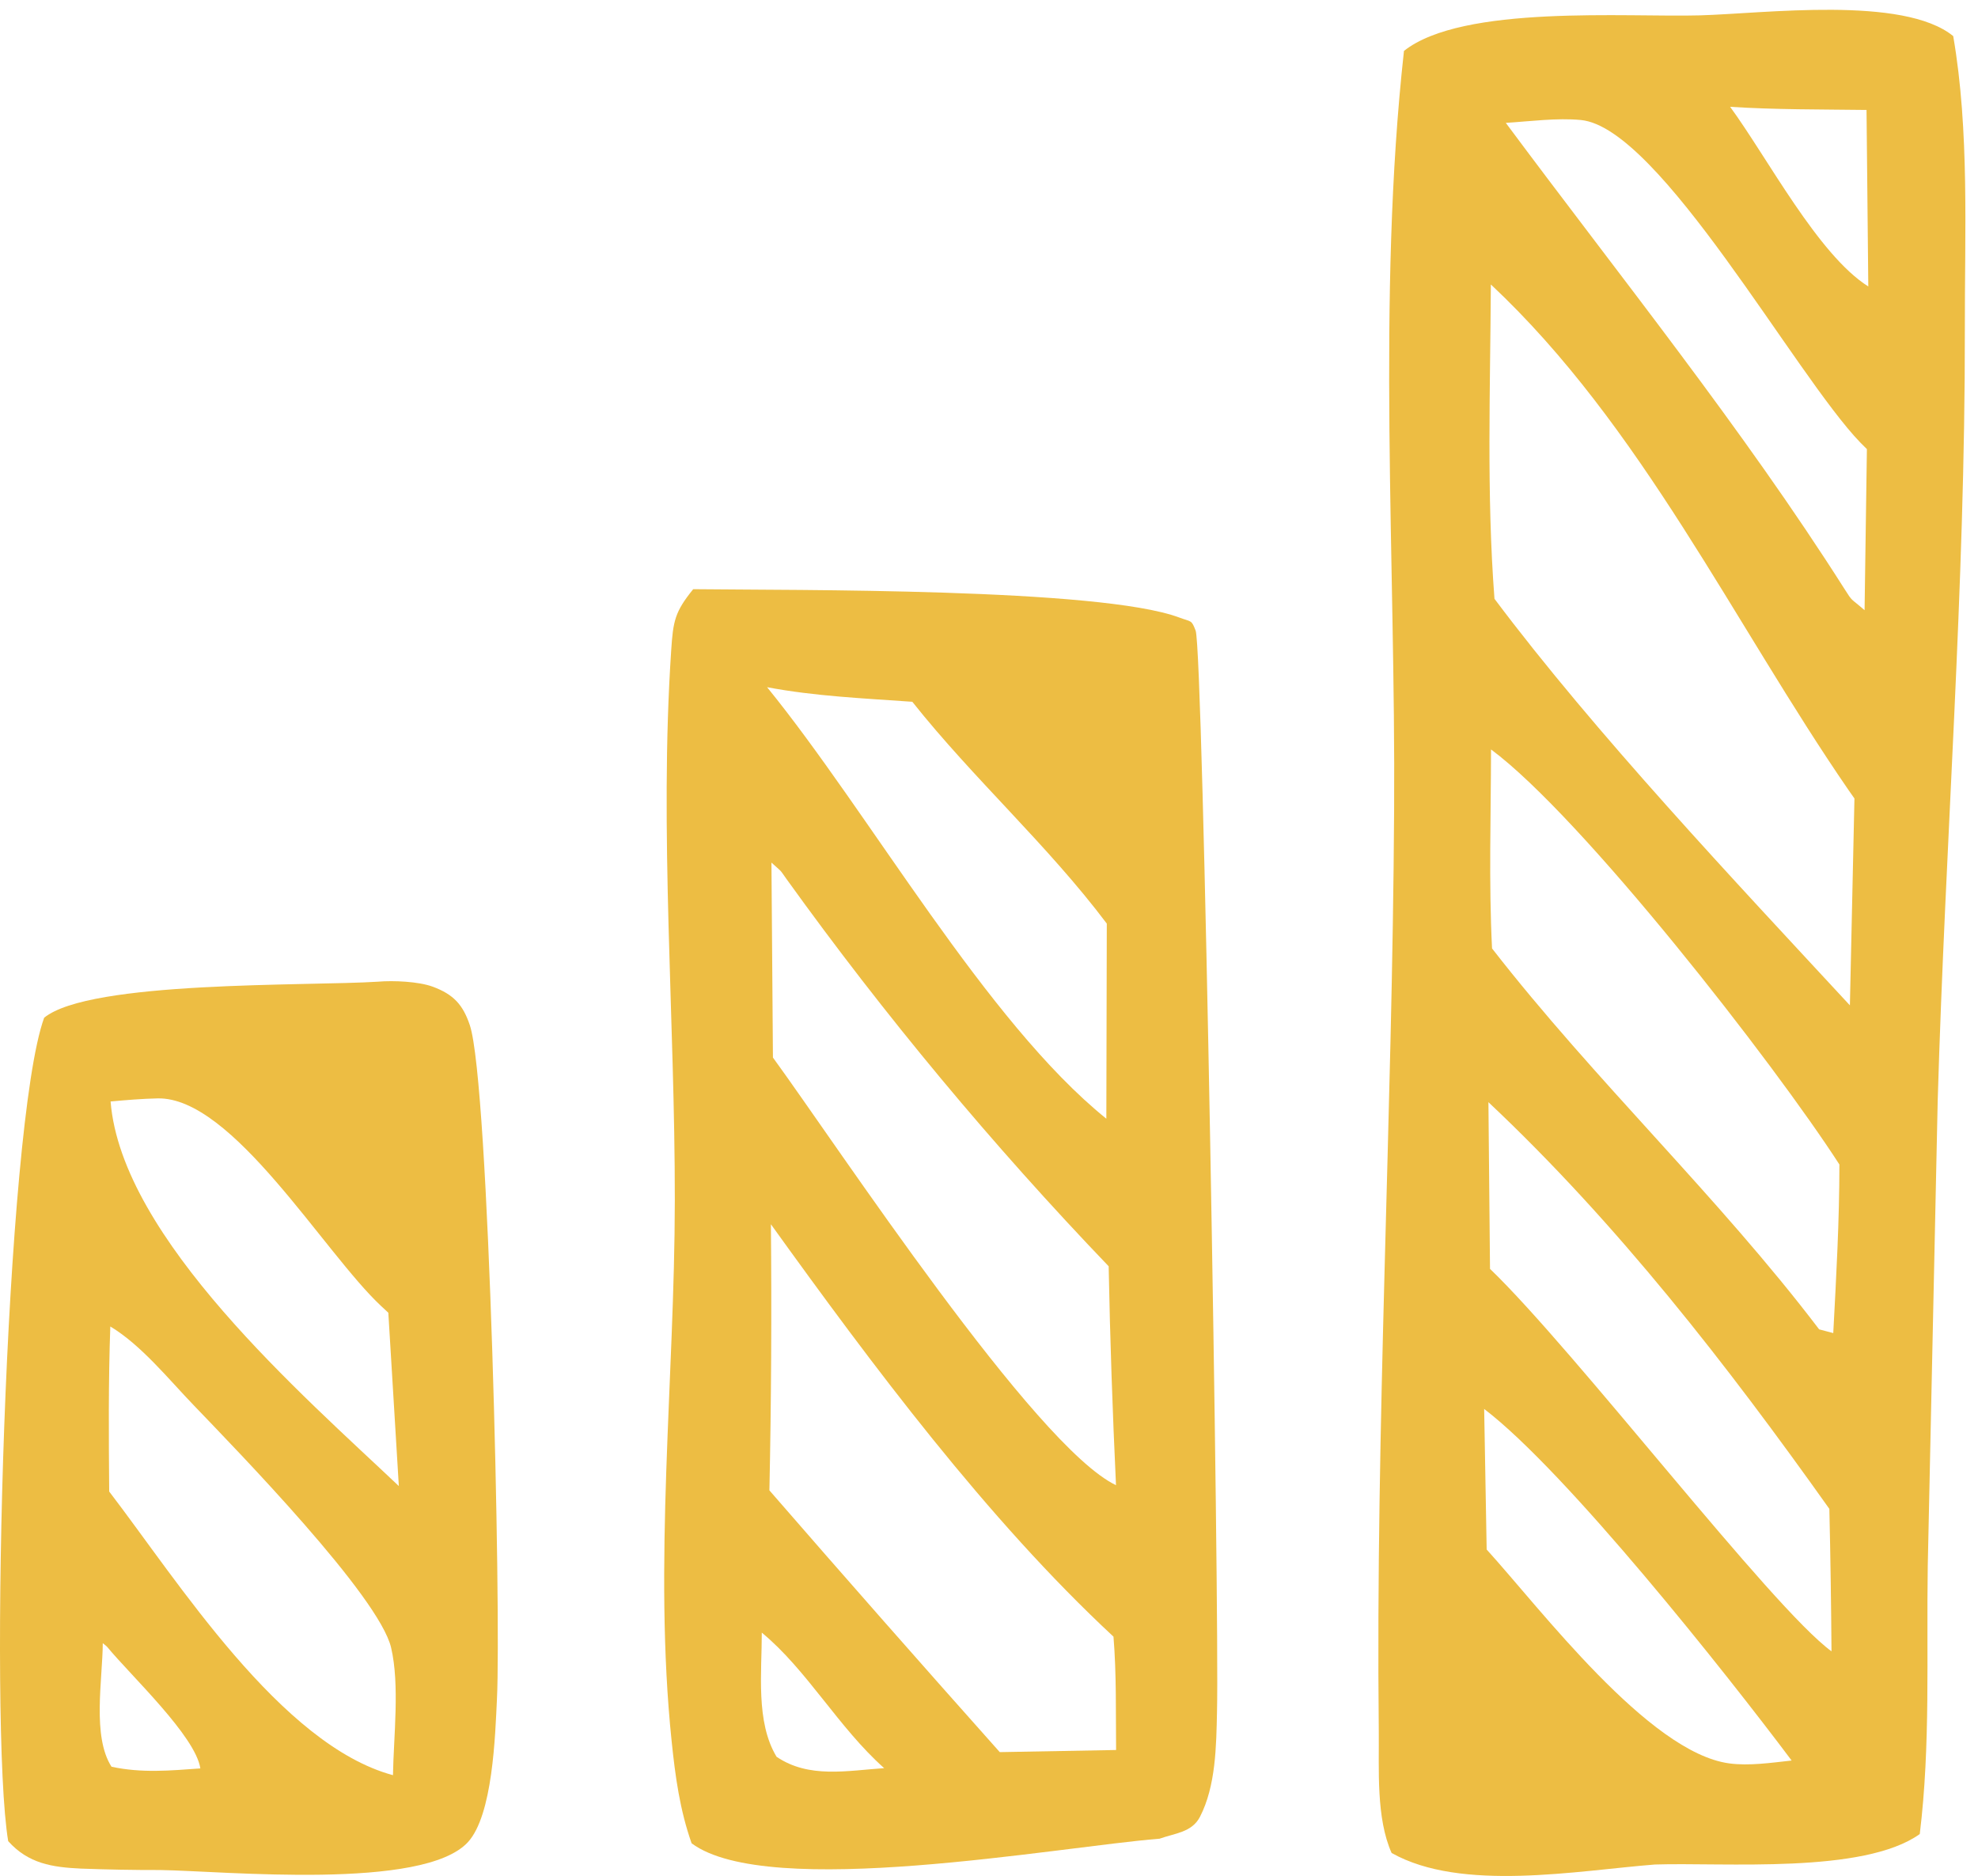
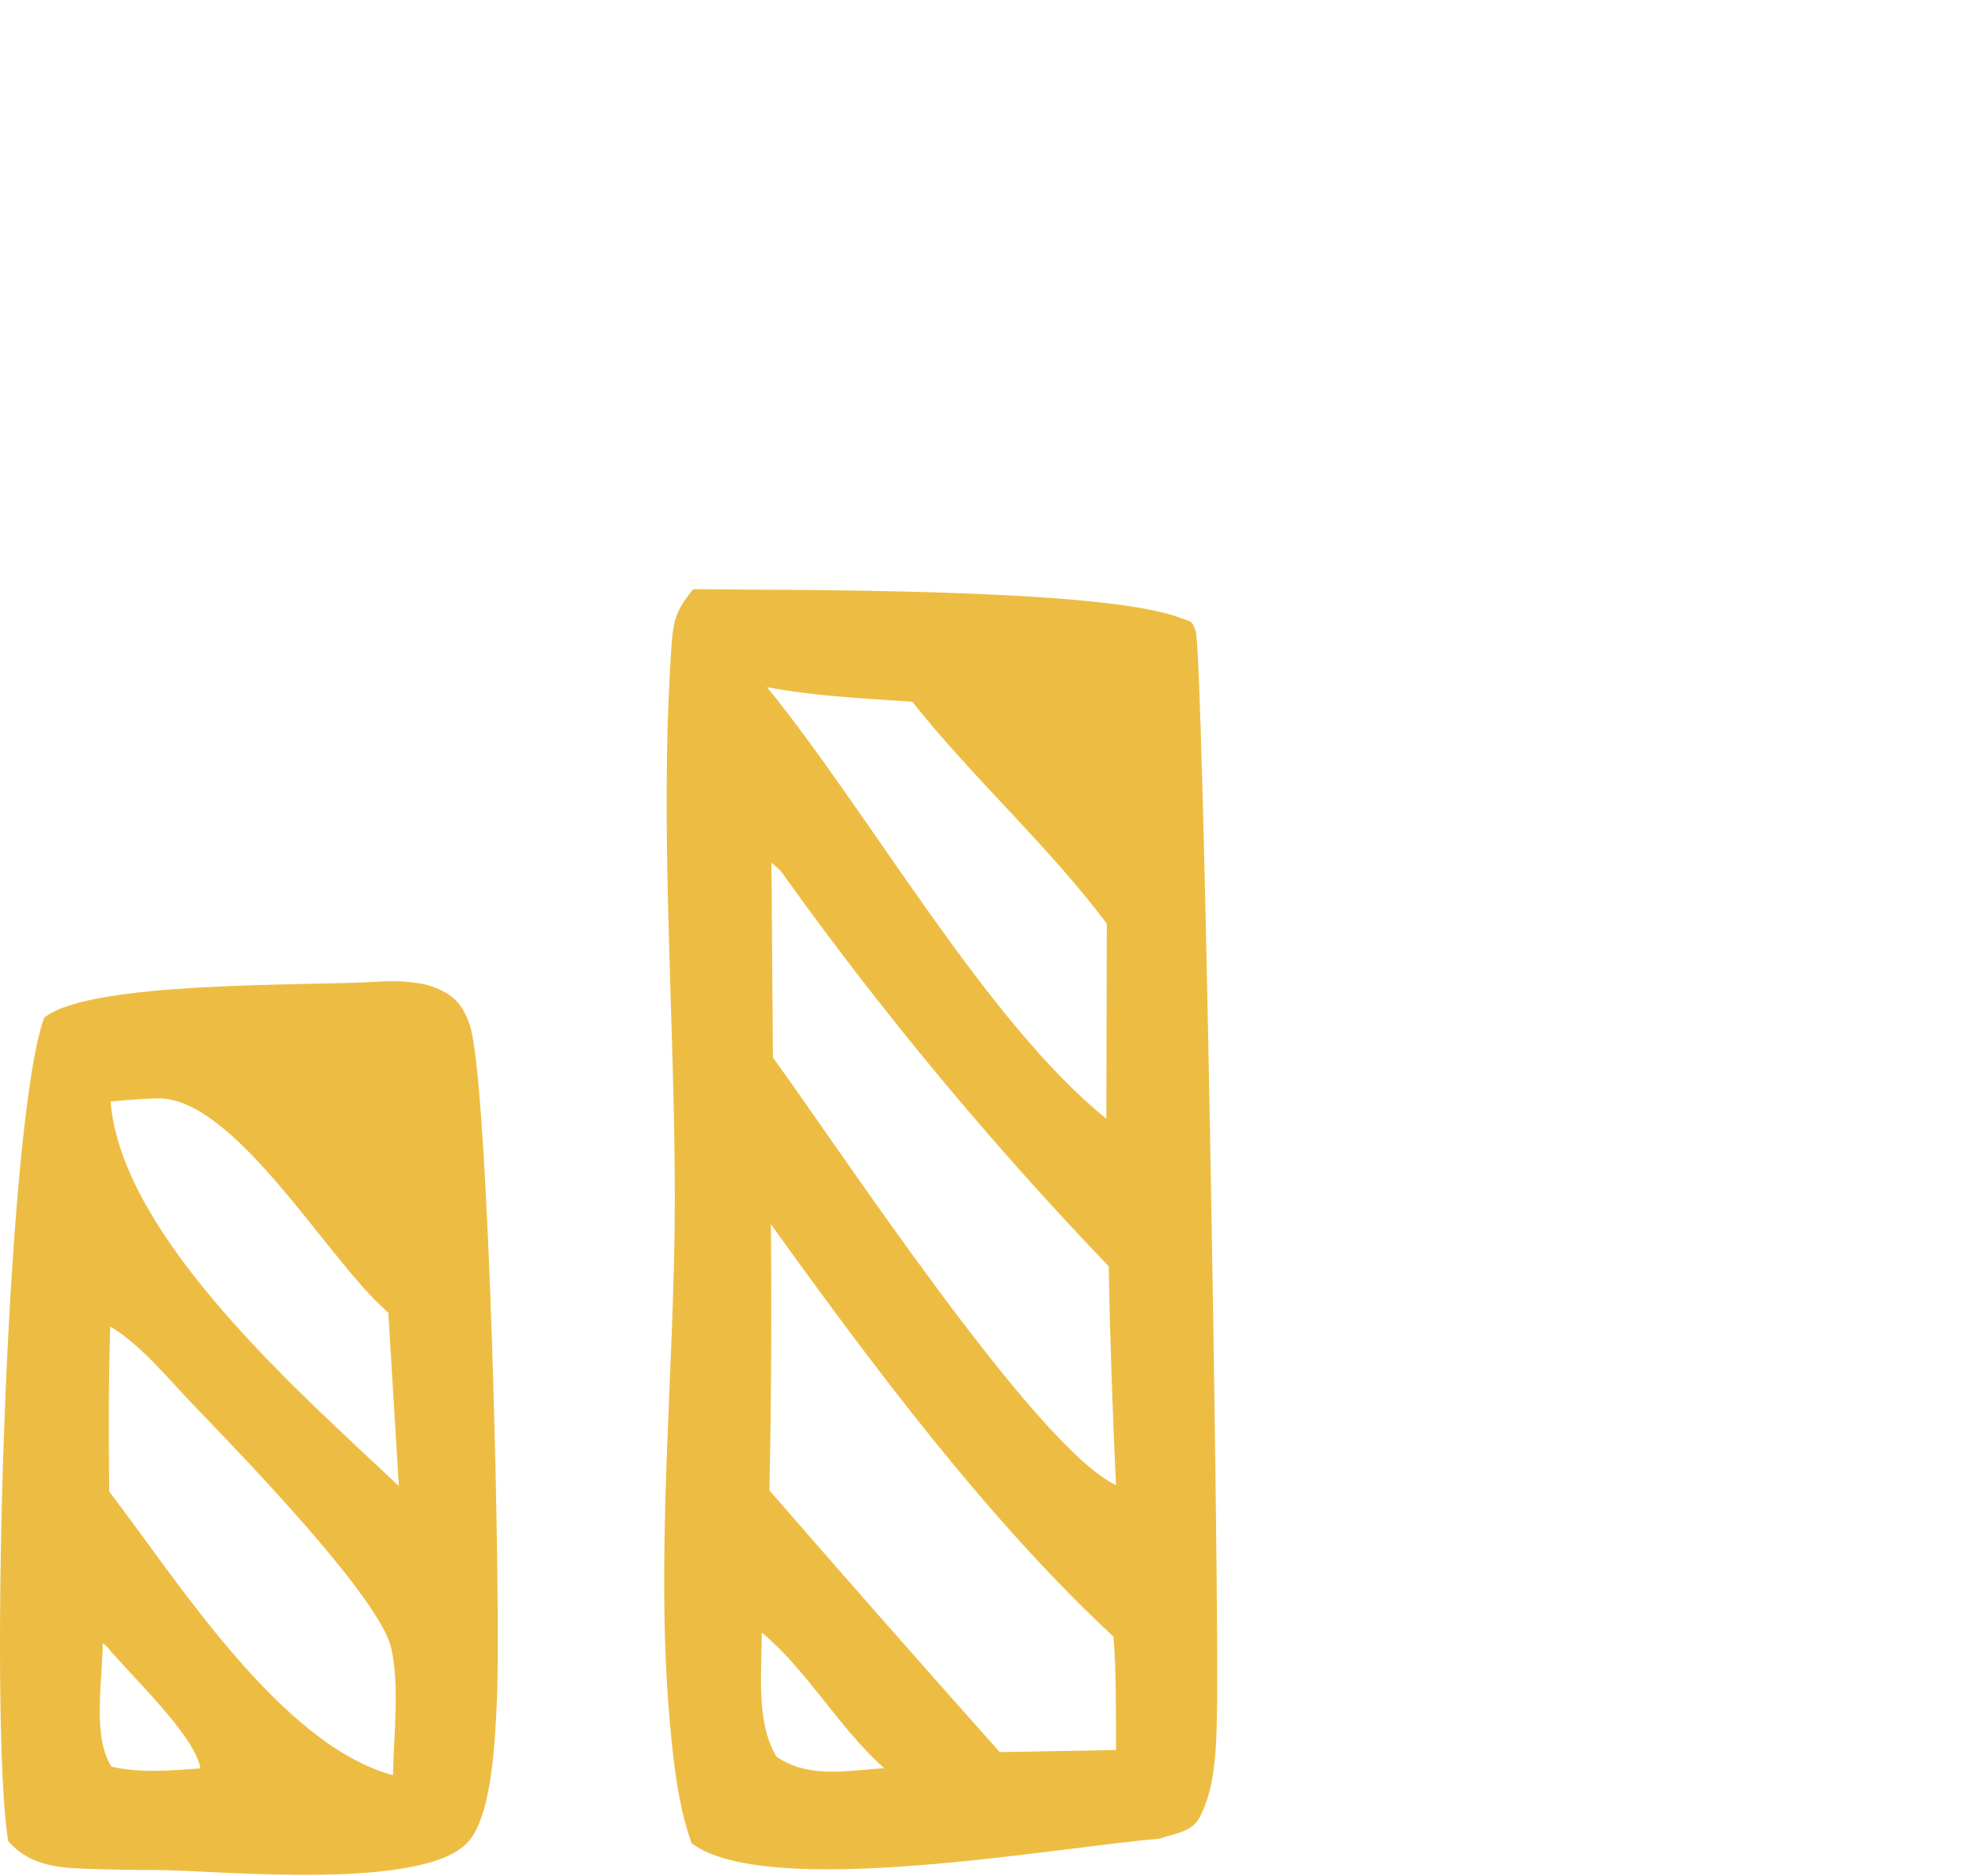
<svg xmlns="http://www.w3.org/2000/svg" width="155" height="147" viewBox="0 0 155 147" fill="none">
-   <path d="M133.194 1.204C138.226 1.066 149.155 -0.36 153.058 2.829C154.34 10.246 153.954 18.3 153.969 25.814C153.998 46.083 152.432 66.04 151.842 86.246L151.063 122.699C150.954 129.703 151.289 136.748 150.437 143.714C146.032 146.866 135.11 145.926 129.692 146.101C123.576 146.58 114.518 148.279 109.049 145.197C107.826 142.458 108.073 138.646 108.044 135.66C107.789 111.666 109.107 87.486 109.246 63.462C109.37 44.005 107.884 23.279 110.018 3.989C114.612 0.345 127.53 1.365 133.194 1.204ZM117.11 46.921C124.974 57.415 135.983 69.083 144.961 78.778L145.318 62.568L144.867 61.927C135.852 48.824 128.614 33.334 116.826 22.29C116.782 30.479 116.484 38.751 117.11 46.921ZM116.92 74.319C124.981 84.683 134.636 93.751 142.551 104.167L143.658 104.459C143.891 100.055 144.139 95.66 144.139 91.249C139.012 83.299 123.983 64.019 116.84 58.725C116.833 63.903 116.658 69.152 116.92 74.319ZM143.352 118.234C135.35 106.972 126.729 95.862 116.636 86.366L116.76 99.427C123.474 105.884 138.823 125.971 143.52 129.396C143.491 125.675 143.44 121.954 143.352 118.234ZM135.576 8.37C138.503 12.36 142.471 19.976 146.403 22.446L146.265 8.616C142.704 8.57 139.129 8.598 135.576 8.37ZM116.302 110.405L116.498 121.42C120.707 126.042 129.182 137.321 135.503 138.178C137.061 138.389 138.838 138.124 140.396 137.954C135.277 131.125 122.738 115.306 116.302 110.405ZM117.998 9.629C126.903 21.612 136.566 33.593 144.546 46.163C145.194 47.186 144.976 46.827 146.112 47.815L146.294 35.192C146.126 35.026 145.959 34.86 145.791 34.691C140.665 29.394 130.063 9.997 123.881 9.404C122.01 9.224 119.884 9.51 117.998 9.629Z" fill="#EDBD43" />
  <path d="M54.321 46.168C62.265 46.261 86.163 46.067 92.389 48.382C93.386 48.752 93.357 48.549 93.692 49.414C94.296 50.974 95.563 125.987 95.367 134.137C95.309 136.801 95.279 139.956 94.027 142.372C93.394 143.587 92.076 143.645 90.867 144.079C82.879 144.716 60.227 148.917 54.197 144.441C53.273 141.824 52.916 139.197 52.632 136.448C51.19 122.593 52.865 108.03 52.88 94.078C52.894 79.884 51.649 65.092 52.596 50.964C52.748 48.66 52.88 47.945 54.321 46.168ZM78.343 137.295L87.459 137.129C87.43 134.176 87.496 131.191 87.255 128.247C77.338 119.03 68.323 106.926 60.409 95.931C60.474 102.882 60.438 109.834 60.292 116.785C66.263 123.661 72.285 130.497 78.343 137.295ZM60.452 67.592L60.569 82.868C65.68 89.881 81.103 113.341 87.452 116.379C87.183 110.663 86.986 104.945 86.877 99.224C77.76 89.713 69.321 79.574 61.632 68.88C61.042 68.038 61.297 68.365 60.452 67.592ZM69.285 138.551C65.702 135.366 63.248 130.864 59.695 127.931C59.702 131.042 59.207 134.935 60.853 137.659C63.387 139.376 66.372 138.747 69.285 138.551ZM71.491 54.991C67.683 54.719 63.86 54.559 60.11 53.848C68.141 63.715 77.258 80.05 86.695 87.662L86.731 72.373C82.078 66.19 76.289 61.032 71.491 54.991Z" fill="#EDBD43" />
  <path d="M29.622 76.924C30.816 76.82 32.804 76.906 33.918 77.319C35.535 77.921 36.277 78.724 36.816 80.33C38.338 84.861 39.277 126.293 38.942 133.139C38.804 136.005 38.615 142.219 36.67 144.346C33.175 148.159 17.615 146.613 12.562 146.534C10.486 146.538 8.411 146.5 6.336 146.422C4.086 146.316 2.222 146.031 0.642 144.271C-0.88 135.133 0.402 88.188 3.46 79.748C7.05 76.822 24.132 77.278 29.622 76.924ZM30.794 139.101C30.845 136.076 31.333 132.03 30.649 129.113C29.709 125.087 18.634 113.715 15.176 110.111C13.224 108.086 11.054 105.386 8.644 103.942C8.491 108.257 8.52 112.558 8.557 116.875C13.952 123.912 22.006 136.732 30.794 139.101ZM31.253 116.446L30.43 102.864L29.87 102.345C25.37 98.143 18.219 85.943 12.351 86.069C11.12 86.095 9.889 86.201 8.666 86.311C9.525 97.041 23.804 109.386 31.253 116.446ZM15.7 138.572C15.321 136.04 10.268 131.315 8.411 129.064C8.309 128.945 8.171 128.862 8.054 128.76C8.033 131.653 7.21 136.061 8.739 138.441C11.113 138.947 13.29 138.745 15.7 138.572Z" fill="#EDBD43" />
</svg>